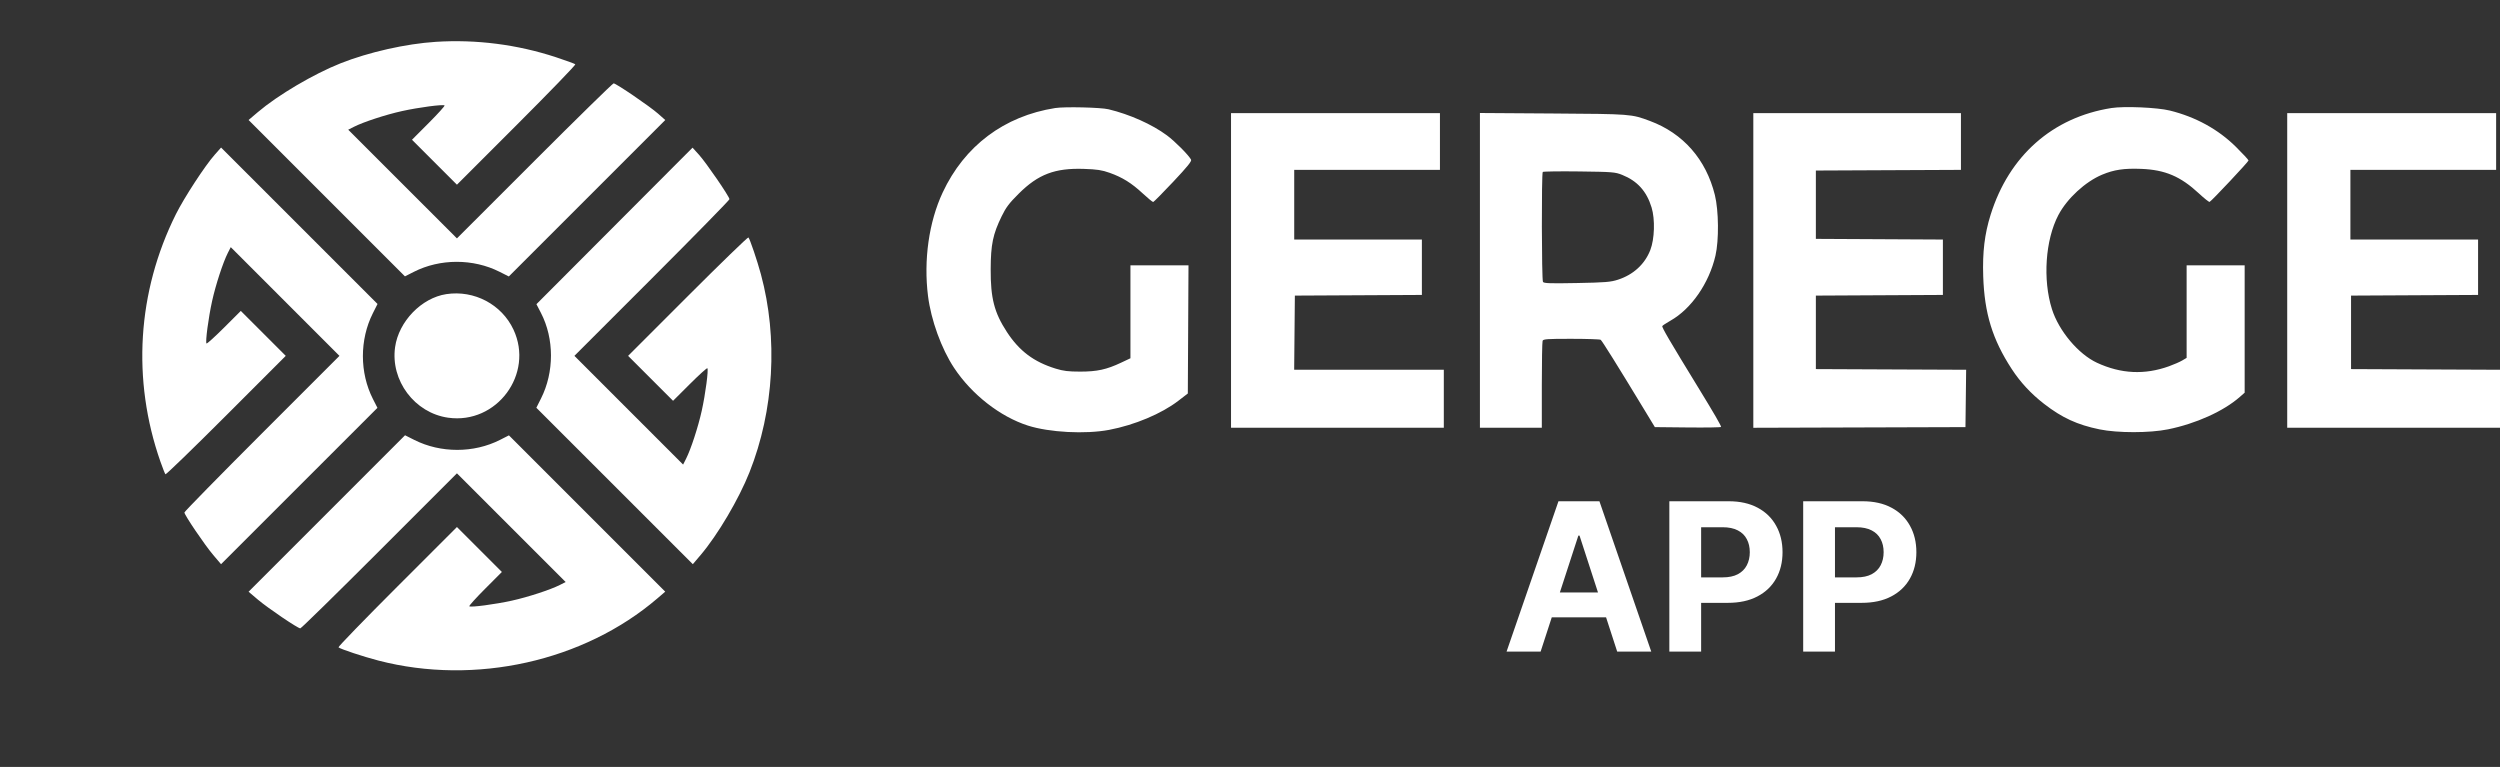
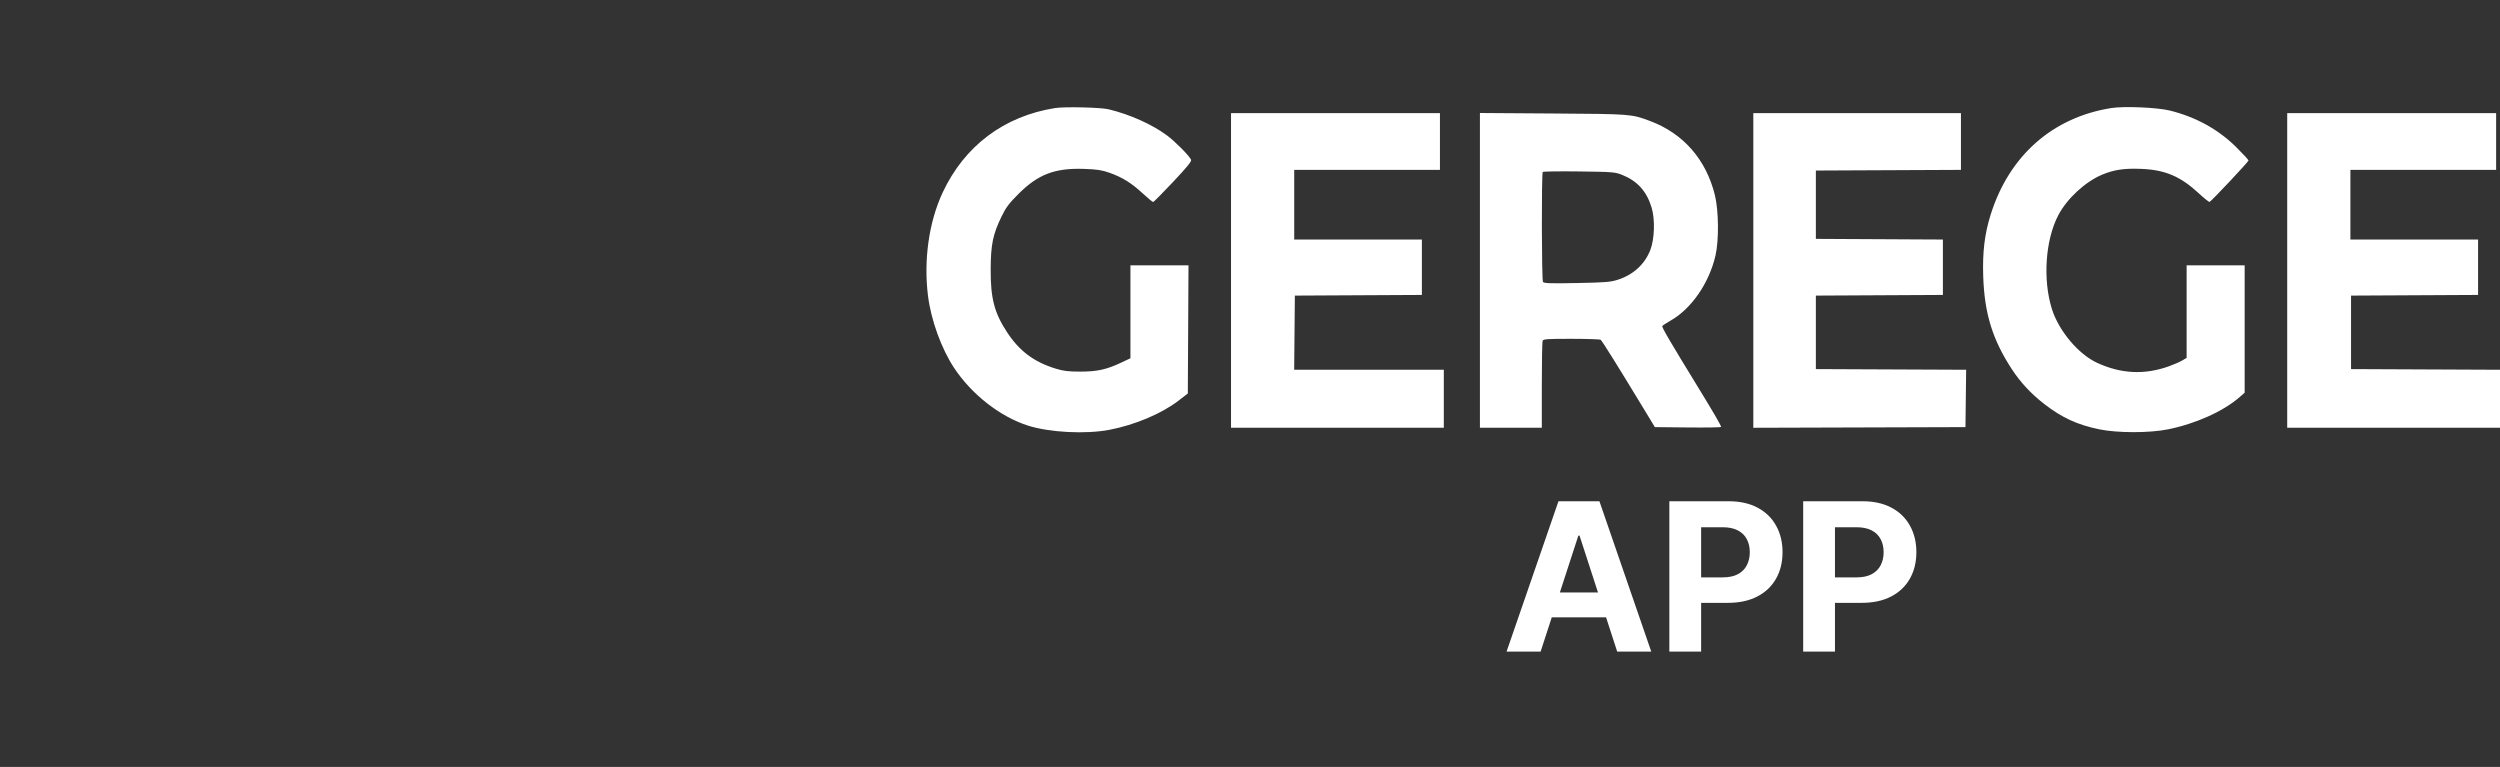
<svg xmlns="http://www.w3.org/2000/svg" width="3338" height="1024" viewBox="0 0 3338 1024" fill="none">
  <rect x="0" y="0" width="3338" height="1024" fill="#333333" stroke="none" />
  <path fill-rule="evenodd" clip-rule="evenodd" d="M1408.9 144.252C1340.73 154.996 1287.76 194.771 1258.64 257.076C1240.26 296.408 1233.06 347.212 1239.08 395.199C1243.12 427.387 1256.98 465.616 1273.85 491.117C1297.39 526.69 1335.3 556.335 1372.47 568.243C1401.07 577.407 1449.36 579.947 1480.95 573.949C1514.98 567.484 1550.9 552.388 1573.34 535.12L1585.98 525.395L1586.43 439.813L1586.88 354.231H1548.12H1509.36V416.291V478.354L1496.87 484.248C1477.43 493.429 1464.8 496.184 1442.2 496.172C1426.4 496.163 1419.8 495.359 1409.49 492.18C1380.31 483.179 1360.98 468.649 1344.38 443.22C1327.54 417.428 1322.58 398.201 1322.76 359.395C1322.91 326.284 1325.71 312.779 1337.4 288.811C1343.25 276.819 1347.38 271.346 1360.32 258.479C1386.31 232.631 1408.57 224.203 1447.37 225.509C1464.93 226.102 1471.22 227.06 1481.52 230.717C1498.6 236.775 1510.84 244.398 1525.76 258.253C1532.64 264.646 1538.93 269.802 1539.74 269.714C1540.55 269.626 1552.59 257.465 1566.49 242.689C1585.64 222.331 1591.41 215.175 1590.31 213.15C1586.92 206.894 1568.76 188.649 1558.01 180.692C1538.16 166.002 1508.34 152.685 1480.09 145.899C1469.65 143.394 1421.43 142.277 1408.9 144.252ZM2819.13 144.252C2740.58 156.631 2682.49 207.975 2657.85 286.812C2649.83 312.443 2646.94 336.521 2647.99 368.864C2649.6 418.388 2660.31 453.248 2686.06 492.713C2697.62 510.435 2711.75 525.654 2729.24 539.22C2753.24 557.828 2773.55 567.169 2803.35 573.3C2827.47 578.261 2870.2 578.237 2894.76 573.25C2932.18 565.652 2968.83 549.1 2990.66 529.932L2997.07 524.309V439.269V354.231H2958.32H2919.58V416.036V477.842L2913.65 481.342C2910.39 483.265 2902.45 486.732 2896 489.048C2863.49 500.72 2832.01 499.2 2800 484.414C2775.08 472.903 2748.94 441.807 2739.76 412.764C2727.31 373.352 2730.94 320.266 2748.34 287.146C2759.95 265.055 2784.25 242.639 2806.8 233.208C2822.62 226.59 2836.09 224.59 2858.84 225.475C2890.89 226.725 2911.48 235.491 2936.14 258.403C2943.11 264.878 2949.46 269.914 2950.25 269.593C2952.72 268.597 3002.23 215.905 3002.23 214.273C3002.23 213.422 2994.68 205.248 2985.44 196.108C2961.77 172.678 2931.76 156.182 2897.18 147.605C2880.47 143.46 2836.22 141.557 2819.13 144.252ZM1643.66 361.117V571.148H1785.72H1927.78V532.412V493.677H1827.88H1727.98L1728.44 444.182L1728.9 394.687L1813.7 394.241L1898.5 393.794V356.797V319.799H1813.27H1728.04V273.317V226.835H1825.32H1922.61V188.961V151.086H1783.14H1643.66V361.117ZM1975.99 361.014V571.148H2017.31H2058.64V514.477C2058.64 483.308 2059.11 456.581 2059.68 455.083C2060.59 452.714 2065.59 452.363 2098 452.386C2118.49 452.401 2136.13 452.981 2137.2 453.677C2138.99 454.849 2159.52 487.745 2194.95 546.185L2209.57 570.287L2253.77 570.746C2278.09 571 2297.98 570.674 2297.98 570.025C2297.98 568.14 2288.58 551.89 2268.74 519.501C2228.73 454.185 2218.59 436.835 2219.52 435.325C2220.06 434.459 2224.94 431.245 2230.37 428.182C2258.22 412.462 2281.97 378.16 2290.49 341.319C2295.24 320.8 2294.85 281.245 2289.7 260.405C2277.93 212.802 2247.39 178.005 2202.88 161.465C2178.03 152.231 2178.22 152.245 2073.71 151.539L1975.99 150.88V361.014ZM2341.03 361.127V571.168L2482.65 570.728L2624.28 570.287L2624.74 531.996L2625.2 493.705L2524.87 493.261L2424.54 492.816V443.752V394.687L2509.34 394.241L2594.15 393.794V356.813V319.832L2509.34 319.384L2424.54 318.939V273.317V227.696L2521.4 227.252L2618.25 226.806V188.947V151.086H2479.64H2341.03V361.127ZM3053.89 361.117V571.148H3195.94H3338V532.426V493.705L3238.56 493.261L3139.12 492.816V443.752V394.687L3223.93 394.241L3308.73 393.794V356.797V319.799H3223.49H3138.26V273.317V226.835H3235.55H3332.83V188.961V151.086H3193.36H3053.89V361.117ZM2059.9 229.586C2058.11 231.385 2058.38 373.535 2060.19 376.391C2061.41 378.327 2069.55 378.601 2105.36 377.916C2143.65 377.183 2150.43 376.632 2160.3 373.445C2180.8 366.827 2196.14 352.767 2203.49 333.839C2209.2 319.155 2210 292.822 2205.21 277.062C2198.62 255.368 2186.17 241.575 2165.88 233.482C2156.49 229.736 2153.25 229.478 2108.55 228.916C2082.49 228.587 2060.6 228.89 2059.9 229.586Z" fill="white" />
  <path d="M2057.04 870H2011.57L2080.86 669.273H2135.55L2204.75 870H2159.27L2108.99 715.142H2107.42L2057.04 870ZM2054.2 791.101H2161.62V824.229H2054.2V791.101ZM2228.91 870V669.273H2308.1C2323.32 669.273 2336.29 672.18 2347.01 677.996C2357.73 683.746 2365.89 691.75 2371.51 702.009C2377.2 712.202 2380.04 723.963 2380.04 737.293C2380.04 750.622 2377.17 762.384 2371.42 772.577C2365.67 782.77 2357.33 790.709 2346.42 796.393C2335.58 802.078 2322.44 804.92 2307.02 804.92H2256.55V770.911H2300.16C2308.33 770.911 2315.06 769.506 2320.35 766.696C2325.71 763.821 2329.7 759.868 2332.31 754.837C2334.99 749.74 2336.33 743.892 2336.33 737.293C2336.33 730.628 2334.99 724.812 2332.31 719.847C2329.7 714.815 2325.71 710.928 2320.35 708.183C2314.99 705.374 2308.2 703.969 2299.97 703.969H2271.35V870H2228.91ZM2407.61 870V669.273H2486.8C2502.02 669.273 2514.99 672.18 2525.71 677.996C2536.43 683.746 2544.59 691.75 2550.21 702.009C2555.9 712.202 2558.74 723.963 2558.74 737.293C2558.74 750.622 2555.86 762.384 2550.11 772.577C2544.36 782.77 2536.03 790.709 2525.12 796.393C2514.28 802.078 2501.14 804.92 2485.72 804.92H2435.25V770.911H2478.86C2487.03 770.911 2493.76 769.506 2499.05 766.696C2504.41 763.821 2508.39 759.868 2511.01 754.837C2513.69 749.74 2515.03 743.892 2515.03 737.293C2515.03 730.628 2513.69 724.812 2511.01 719.847C2508.39 714.815 2504.41 710.928 2499.05 708.183C2493.69 705.374 2486.9 703.969 2478.66 703.969H2450.05V870H2407.61Z" fill="white" />
-   <path fill-rule="evenodd" clip-rule="evenodd" d="M581.894 55.86C541.968 58.428 492.361 69.614 454.733 84.535C418.808 98.779 370.975 127.013 344.183 149.787L331.906 160.223L436.294 264.614L540.683 369.004L552.589 362.957C587.584 345.179 631.751 345.145 666.945 362.867L679.388 369.132L783.824 264.694L888.261 160.257L878.687 151.781C867.76 142.103 822.578 111.303 819.31 111.303C818.118 111.303 770.56 157.879 713.623 214.803L610.101 318.303L537.519 245.744L464.938 173.187L472.613 169.287C485.272 162.854 515.104 153.102 536.817 148.302C559.069 143.381 591.841 139.05 593.59 140.798C594.193 141.402 584.651 151.955 572.385 164.249L550.085 186.601L580.091 216.606L610.099 246.61L689.824 166.907C733.672 123.07 768.934 86.589 768.183 85.838C767.432 85.087 755.779 80.841 742.289 76.401C690.724 59.435 635.75 52.395 581.894 55.86ZM286.696 206.584C273.791 221.139 245.859 263.943 234.839 286.055C183.253 389.557 175.911 507.044 214.2 616.364C217.206 624.949 220.219 632.561 220.895 633.278C221.569 633.995 257.991 598.707 301.831 554.863L381.542 475.146L351.536 445.141L321.527 415.137L299.173 437.435C286.879 449.7 276.324 459.241 275.72 458.639C273.973 456.889 278.303 424.12 283.225 401.87C288.026 380.16 297.779 350.33 304.212 337.673L308.112 329.998L380.676 402.573L453.242 475.148L349.732 578.66C292.803 635.592 246.223 683.108 246.223 684.255C246.223 687.632 273.395 727.716 284.715 741.038L295.147 753.314L399.548 648.936L503.948 544.556L497.9 532.651C480.12 497.66 480.086 453.496 497.81 418.306L504.075 405.864L399.628 301.437L295.181 197.011L286.696 206.584ZM820.465 301.649L716.247 406.141L722.304 417.87C740.077 452.281 740.109 496.801 722.388 531.986L716.124 544.428L820.587 648.871L925.051 753.314L935.489 741.038C958.265 714.248 986.502 666.42 1000.75 630.498C1033.47 547.979 1039.03 451.548 1015.96 366.19C1011.05 347.993 1001.26 319.086 999.304 317.014C998.63 316.297 962.208 351.585 918.367 395.429L838.657 475.146L868.663 505.151L898.671 535.155L921.026 512.857C933.32 500.592 943.874 491.051 944.479 491.653C946.226 493.403 941.895 526.172 936.973 548.422C932.173 570.132 922.42 599.962 915.987 612.619L912.086 620.294L839.523 547.719L766.957 475.144L870.466 371.632C927.396 314.7 973.976 267.146 973.976 265.954C973.976 262.563 942.867 217.223 933.292 206.655L924.682 197.158L820.465 301.649ZM596.001 392.706C562.872 397.682 532.38 429.162 527.532 463.392C521.192 508.154 553.645 551.377 598.344 557.706C663.22 566.893 713.326 499.337 685.592 440.077C669.865 406.471 633.251 387.112 596.001 392.706ZM436.358 685.614L331.906 790.069L344.183 800.5C357.506 811.819 397.594 838.989 400.971 838.989C402.118 838.989 449.639 792.413 506.576 735.489L610.098 631.989L682.679 704.548L755.261 777.105L747.586 781.005C734.927 787.438 705.094 797.19 683.382 801.99C661.13 806.911 628.358 811.242 626.608 809.494C626.006 808.89 635.547 798.337 647.813 786.043L670.114 763.691L640.107 733.686L610.099 703.682L530.375 783.385C486.527 827.222 451.236 863.64 451.953 864.314C454.353 866.574 485.308 876.828 505.511 882.055C634.522 915.439 779.691 883.031 877.771 798.952L888.219 789.995L783.867 685.641L679.516 581.288L667.61 587.335C632.615 605.113 588.448 605.147 553.254 587.425L540.81 581.16L436.358 685.614Z" fill="white" />
</svg>